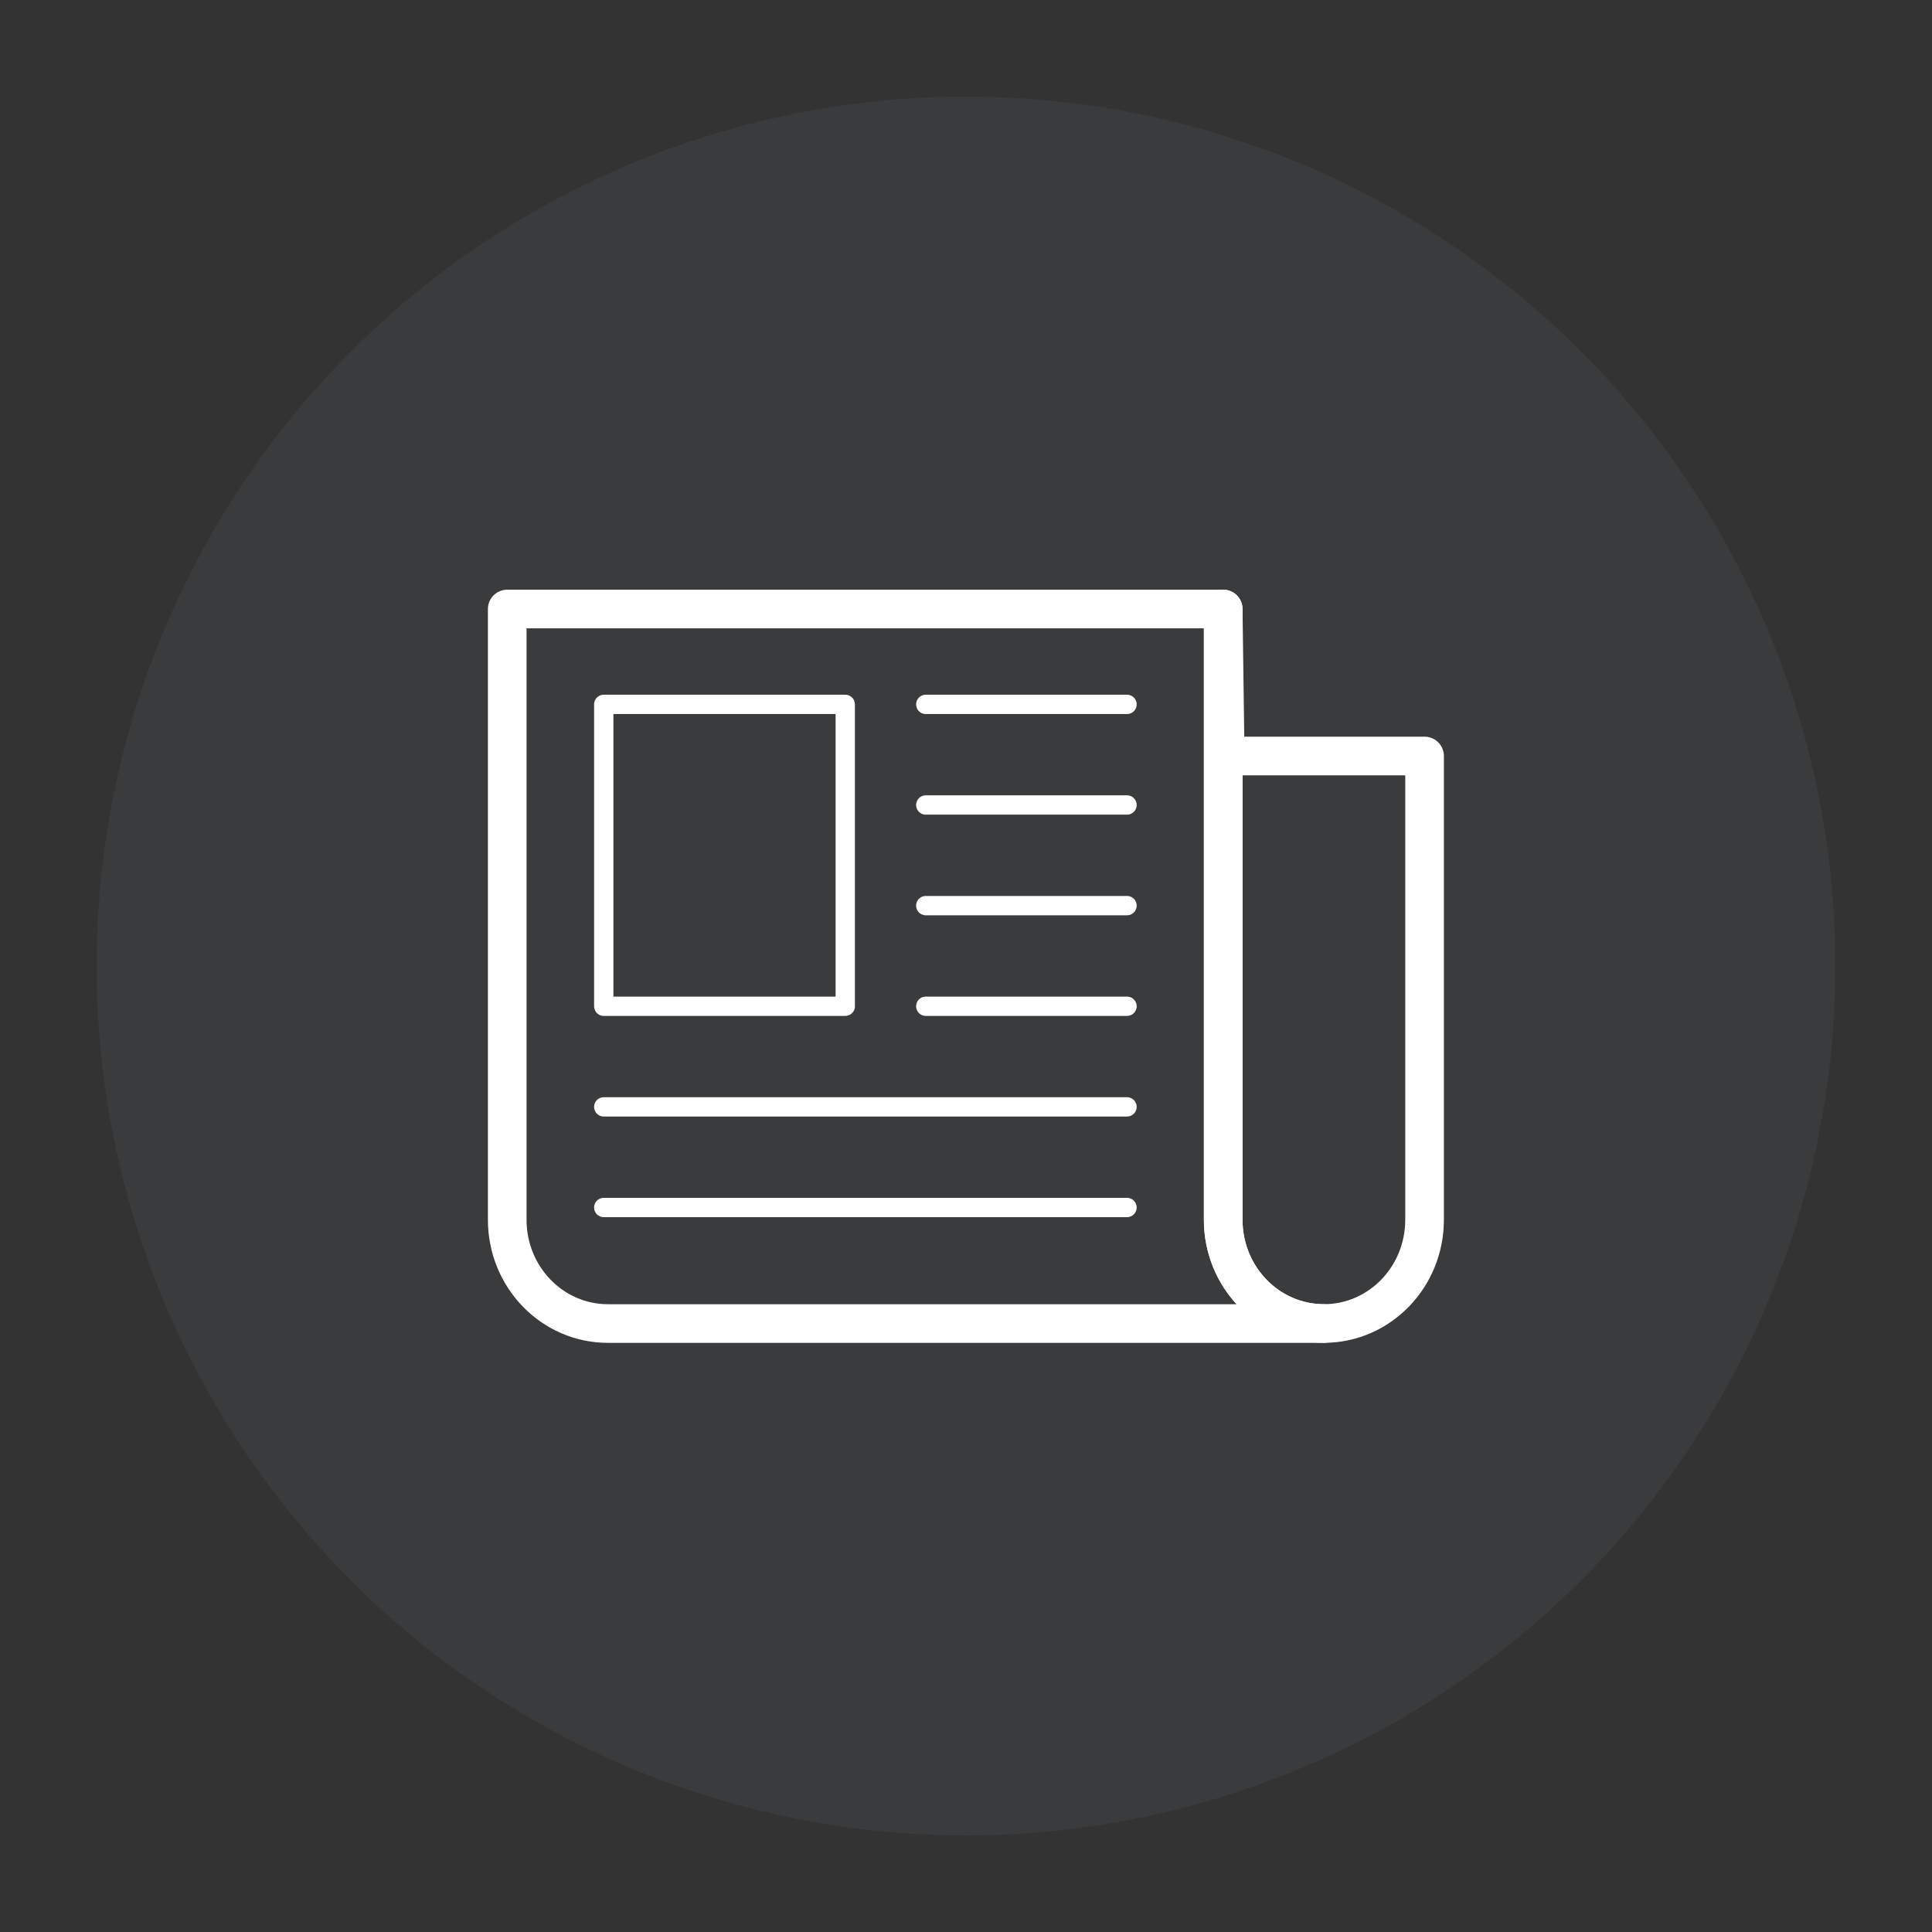
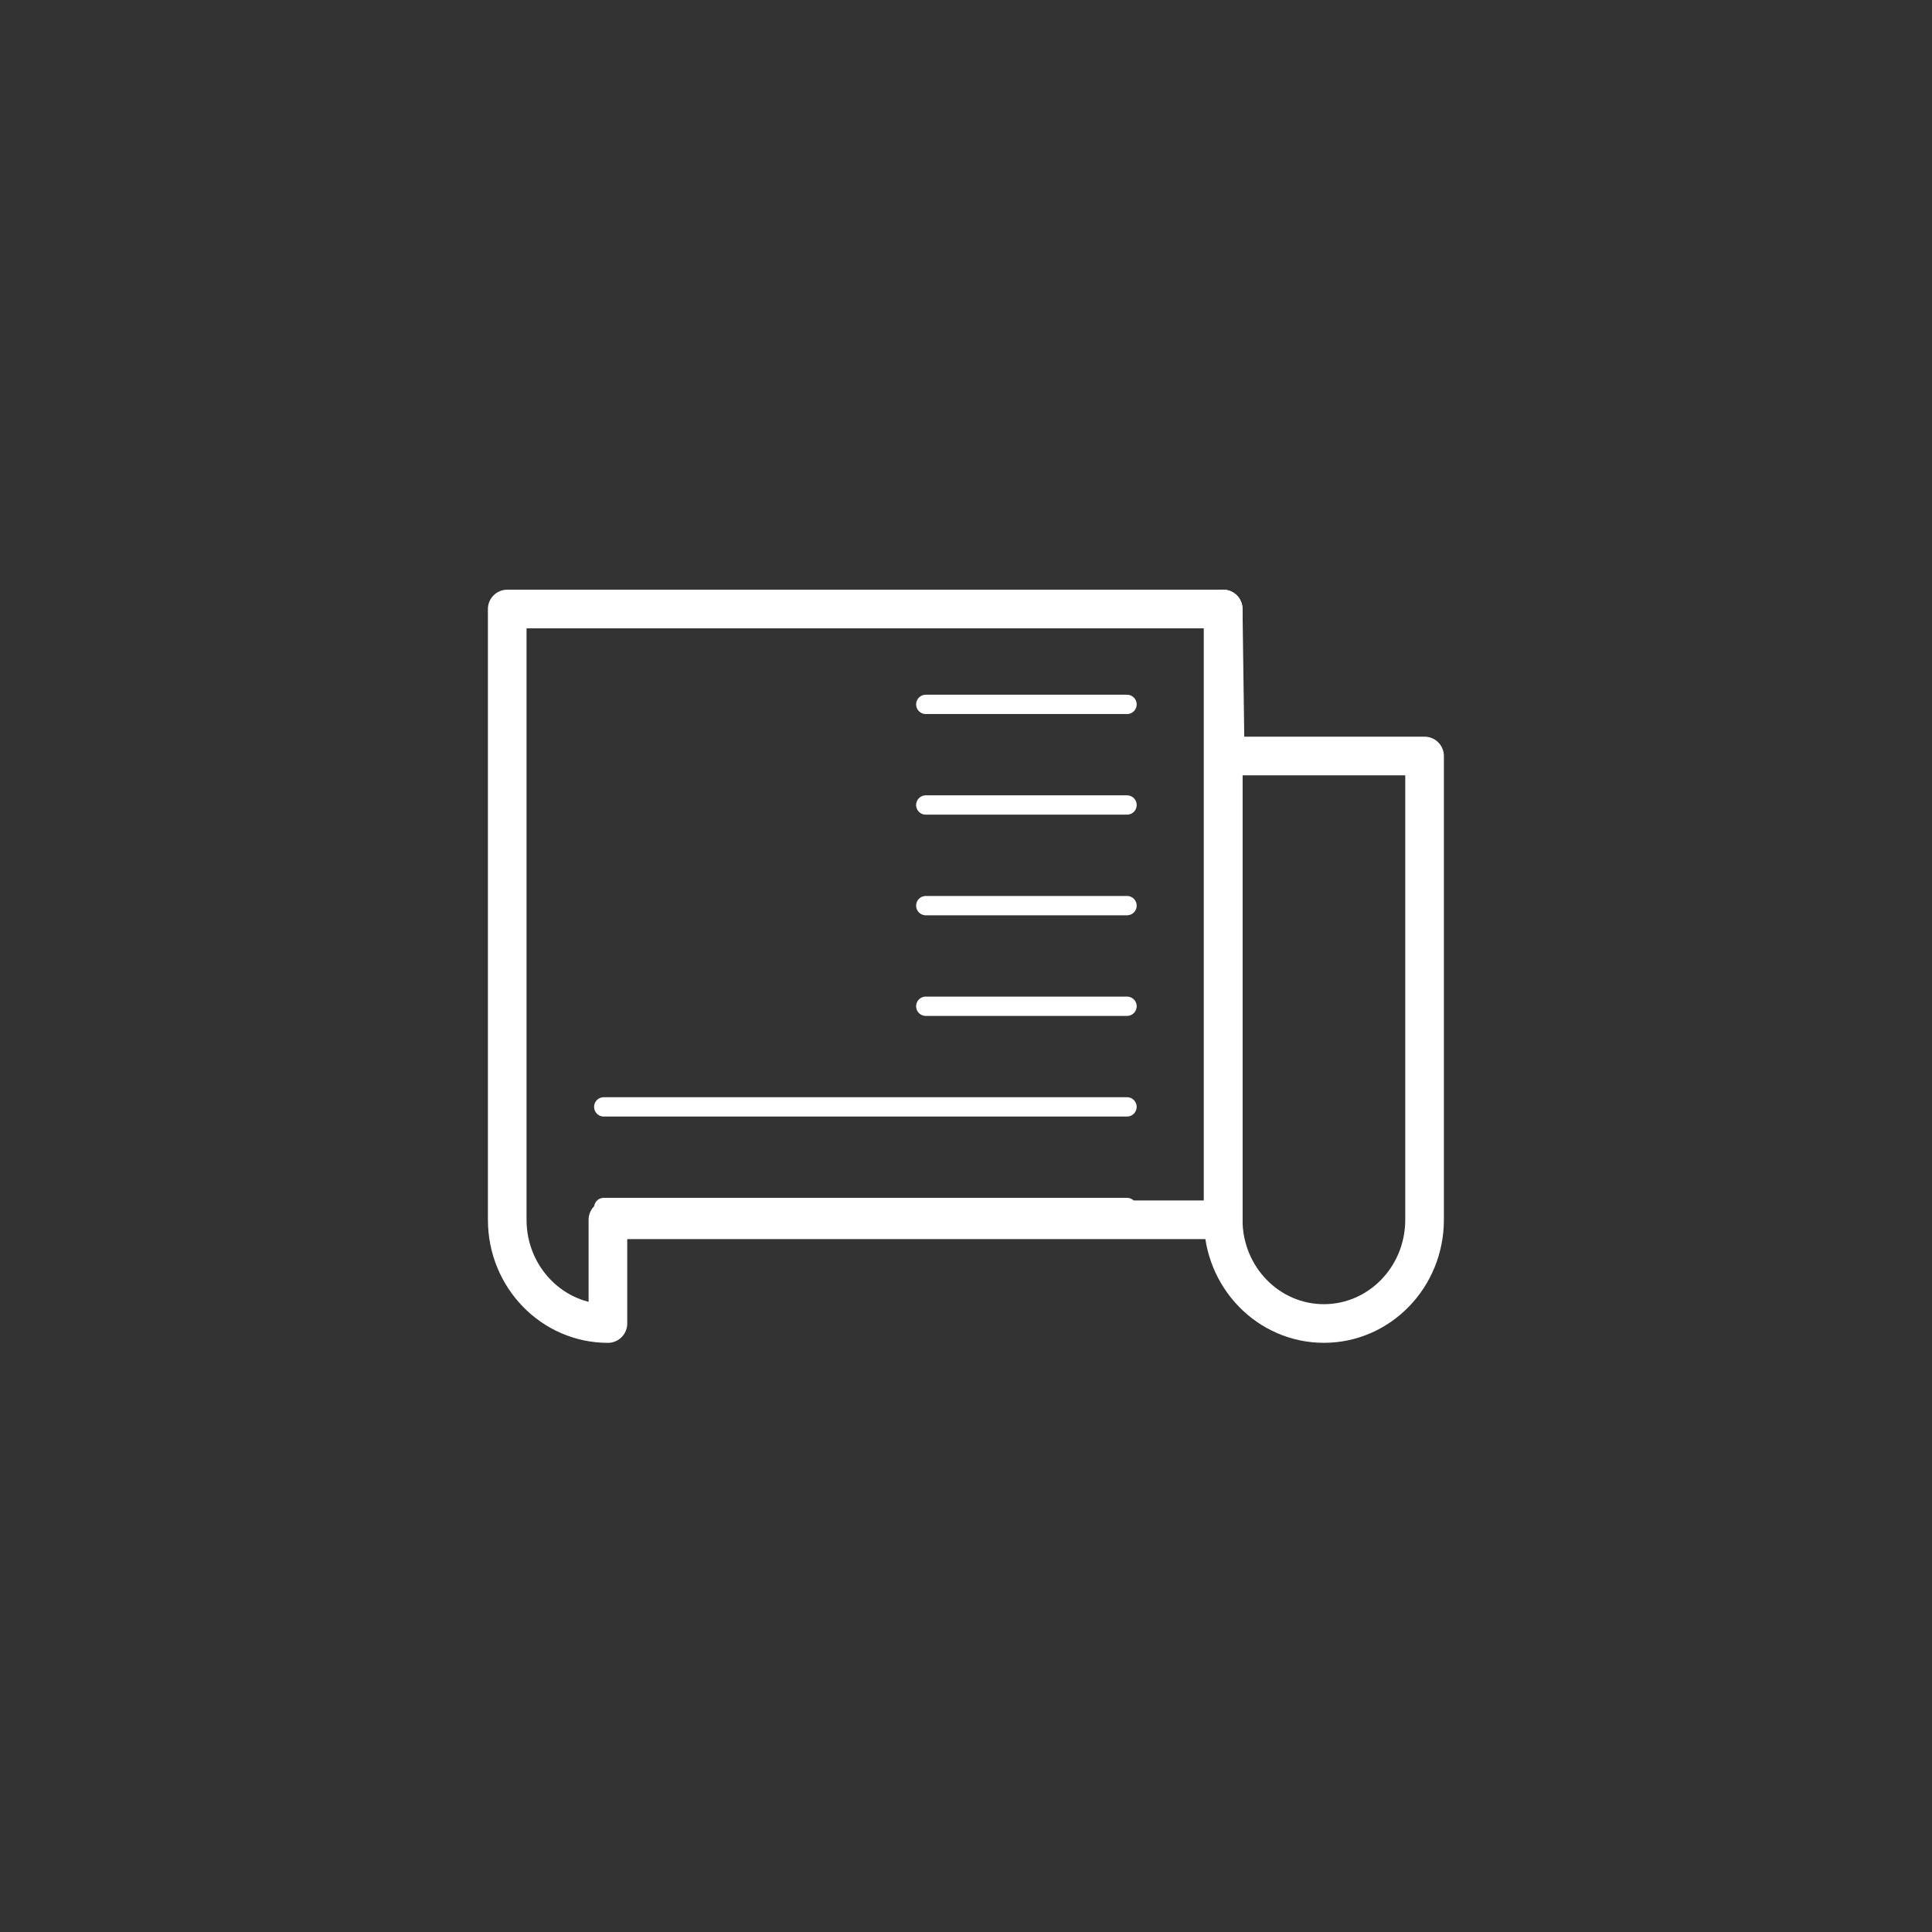
<svg xmlns="http://www.w3.org/2000/svg" width="200" height="200" viewBox="0 0 200 200" fill="none">
  <rect x="0" y="0" width="200" height="200" fill="#333333" stroke="none" />
-   <circle cx="100" cy="100" r="90" fill="#7B839C" fill-opacity="0.1" />
  <path fill-rule="evenodd" clip-rule="evenodd" d="M126.625 63.043V126.271C126.625 132.202 131.291 137.008 137.048 137.008C142.805 137.008 147.471 132.202 147.471 126.271V78.26H126.832L126.625 63.043V63.043Z" stroke="white" stroke-width="4" stroke-linecap="square" stroke-linejoin="round" />
-   <path fill-rule="evenodd" clip-rule="evenodd" d="M62.931 137.011C57.174 137.011 52.508 132.204 52.508 126.274V63.045H126.626V126.274C126.626 132.204 131.292 137.011 137.049 137.011H62.931V137.011Z" stroke="white" stroke-width="4" stroke-linecap="square" stroke-linejoin="round" />
+   <path fill-rule="evenodd" clip-rule="evenodd" d="M62.931 137.011C57.174 137.011 52.508 132.204 52.508 126.274V63.045H126.626V126.274H62.931V137.011Z" stroke="white" stroke-width="4" stroke-linecap="square" stroke-linejoin="round" />
  <path d="M95.836 93.75H116.669" stroke="white" stroke-width="2" stroke-linecap="round" />
  <path d="M95.836 104.167H116.669" stroke="white" stroke-width="2" stroke-linecap="round" />
  <path d="M95.836 83.333H116.669" stroke="white" stroke-width="2" stroke-linecap="round" />
  <path d="M95.836 72.917H116.669" stroke="white" stroke-width="2" stroke-linecap="round" />
  <path d="M62.5 114.583H116.667" stroke="white" stroke-width="2" stroke-linecap="round" />
  <path d="M62.5 125H116.667" stroke="white" stroke-width="2" stroke-linecap="round" />
-   <path fill-rule="evenodd" clip-rule="evenodd" d="M62.5 104.167H87.5V72.916H62.5V104.167Z" stroke="white" stroke-width="2" stroke-linecap="square" stroke-linejoin="round" />
</svg>